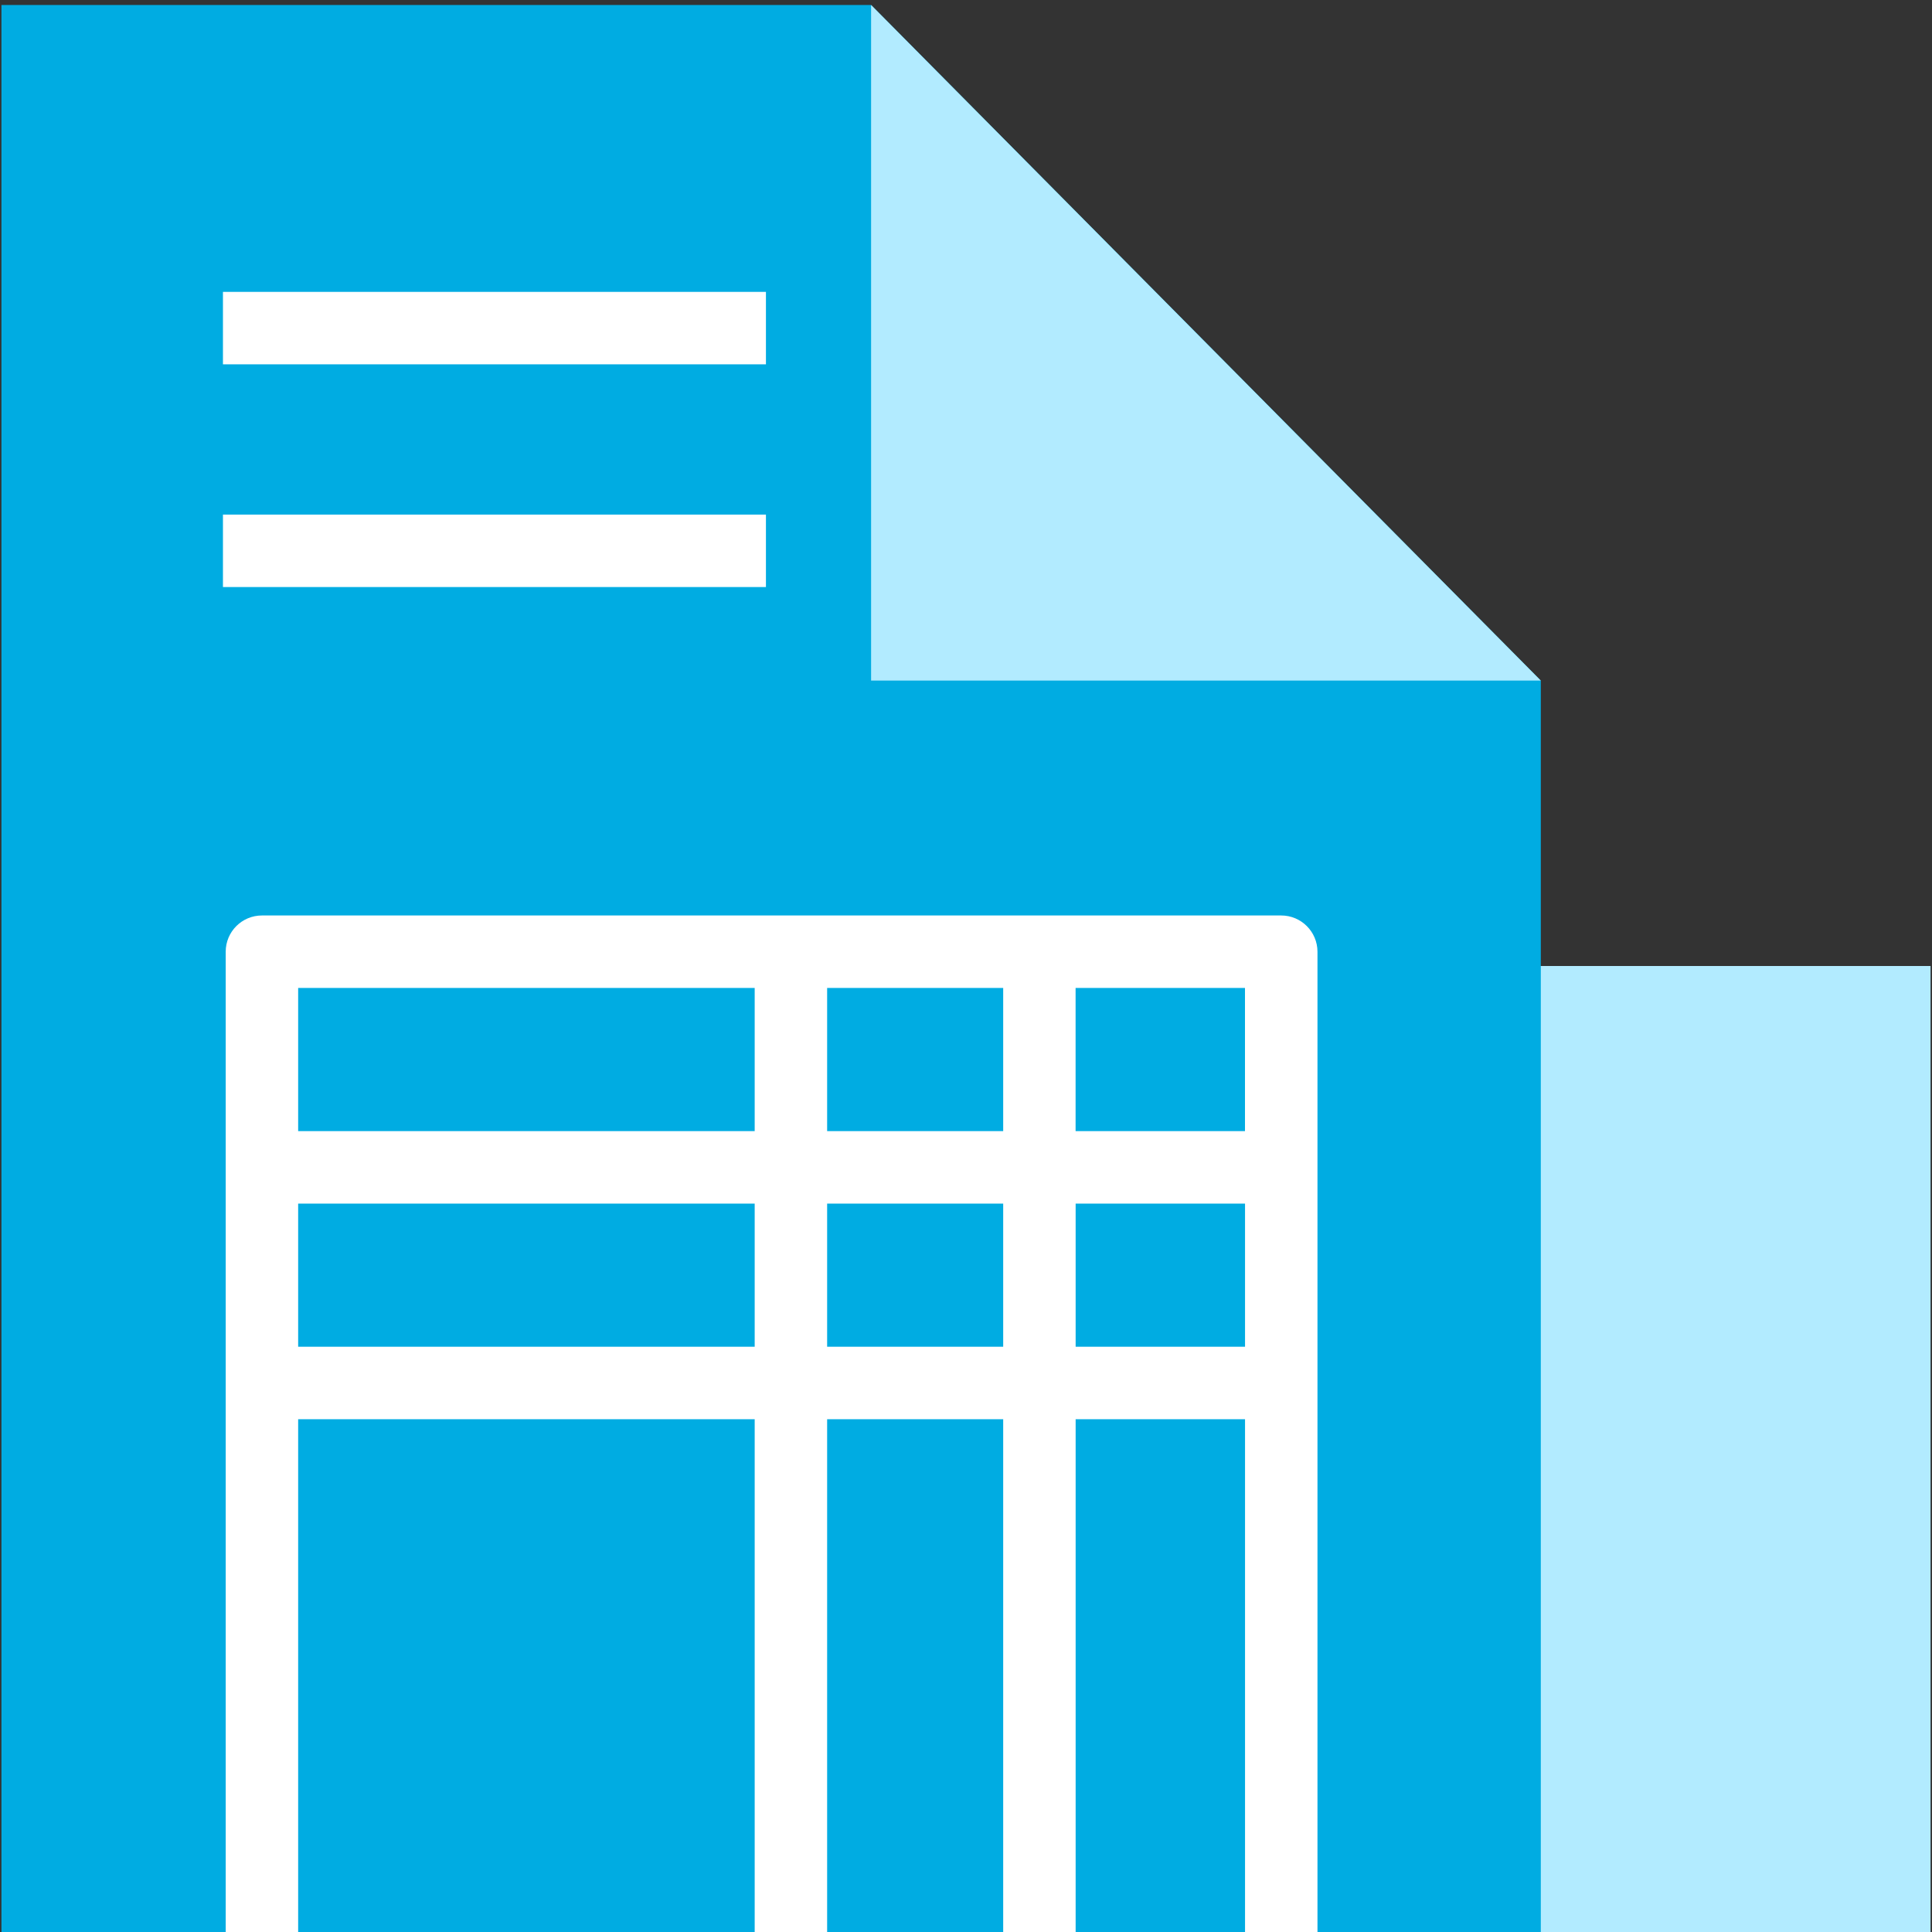
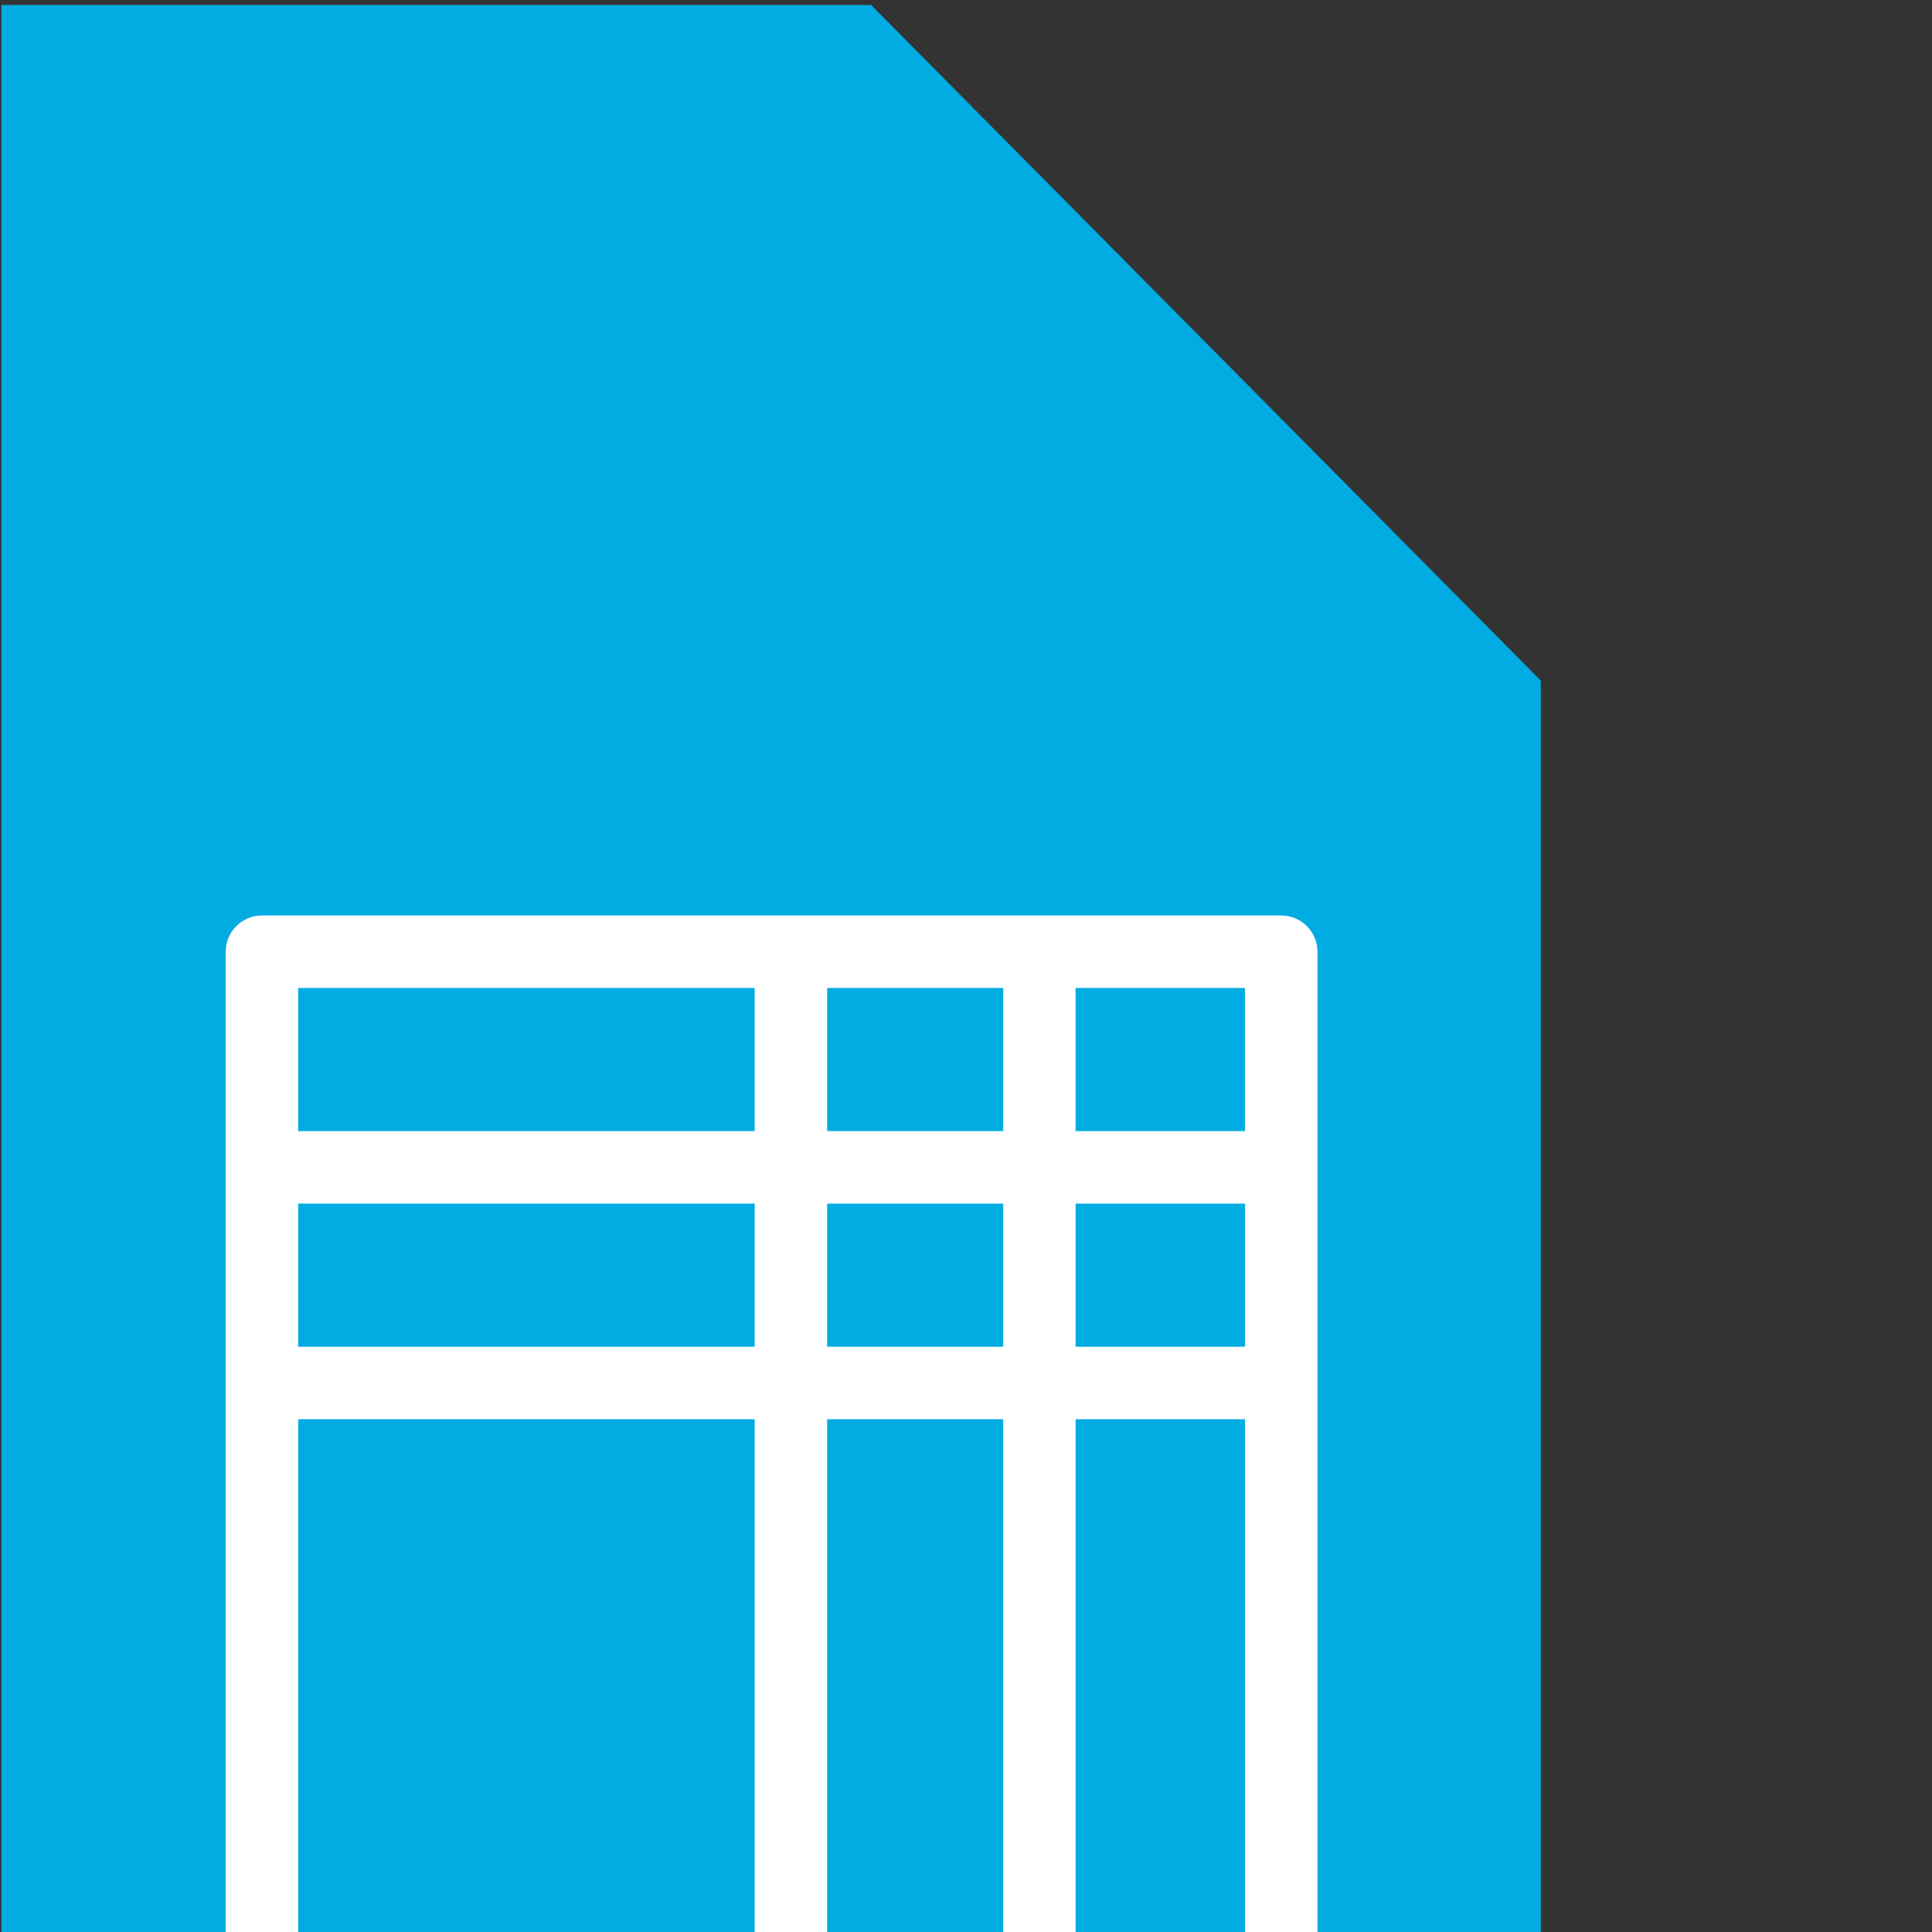
<svg xmlns="http://www.w3.org/2000/svg" version="1.1" id="Слой_1" x="0px" y="0px" viewBox="0 0 40 40" style="enable-background:new 0 0 40 40;" xml:space="preserve">
  <rect x="0" y="0" width="40" height="40" fill="#333333" stroke="none" />
  <style type="text/css"> .st0{fill:#B2EBFF;} .st1{fill:#00ACE2;} .st2{fill:#FFFFFF;} </style>
  <g>
-     <rect x="22.59" y="20" class="st0" width="17.38" height="20" />
    <g>
      <polygon class="st1" points="31.901,40 0.03,40 0.03,0.103 18.035,0.103 31.901,14.091 " />
    </g>
    <g>
-       <polygon class="st0" points="31.901,14.091 18.035,14.091 18.035,0.103 " />
-     </g>
+       </g>
    <g>
-       <rect x="4.616" y="10.654" class="st2" width="11.242" height="1.5" />
-       <rect x="4.616" y="6.043" class="st2" width="11.242" height="1.5" />
      <path class="st2" d="M26.526,18.954H5.423c-0.414,0-0.75,0.336-0.75,0.75V40h1.5V29.383H15.625V40h1.5V29.383 h3.645V40h1.5V29.383h3.507V40h1.5V19.704C27.276,19.29,26.94,18.954,26.526,18.954z M25.776,23.419h-3.507v-2.965h3.507V23.419z M20.77,23.419H17.125v-2.965h3.645V23.419z M15.625,20.454v2.965H6.173v-2.965H15.625z M6.173,27.883v-2.964H15.625v2.964H6.173z M17.125,27.883 v-2.964h3.645v2.964H17.125z M22.27,27.883v-2.964h3.507v2.964H22.27z" />
    </g>
  </g>
</svg>